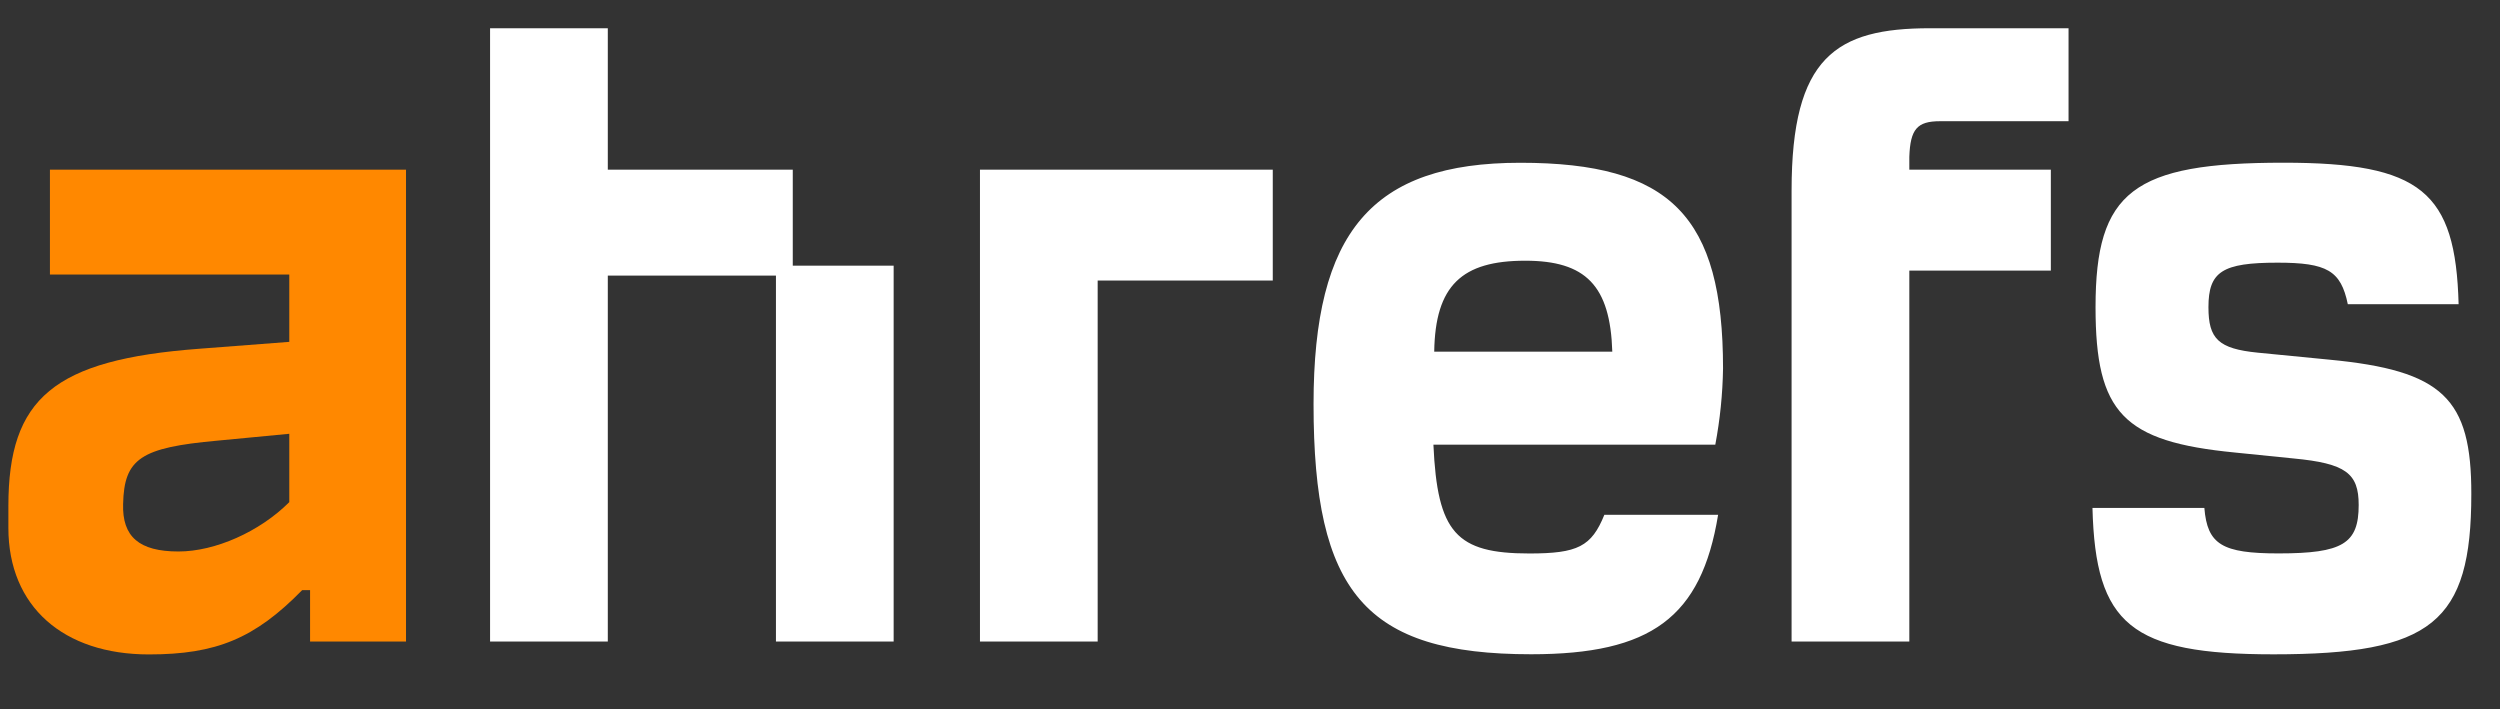
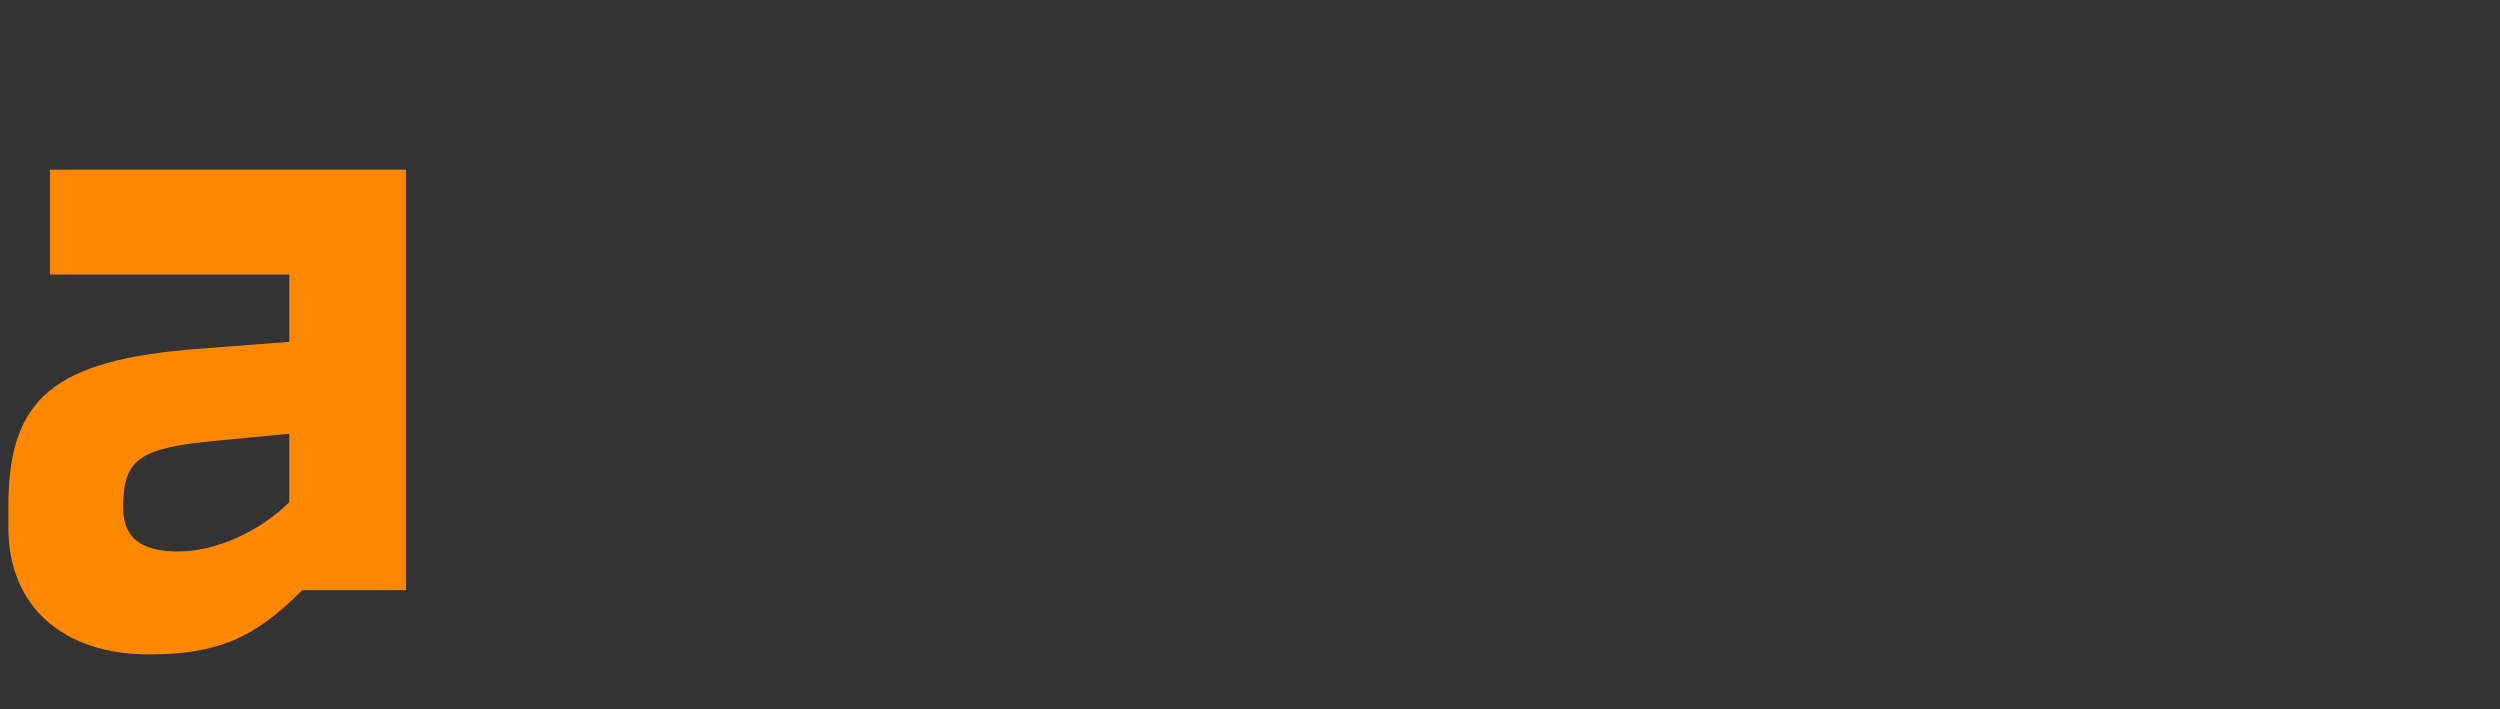
<svg xmlns="http://www.w3.org/2000/svg" width="74" height="21" viewBox="0 0 74 21" fill="none">
  <rect x="0" y="0" width="74" height="21" fill="#333333" stroke="none" />
-   <path d="M1.478 8.127H8.563V10.119L5.899 10.323C1.594 10.646 0.248 11.785 0.248 14.979V15.623C0.248 17.962 1.888 19.371 4.405 19.371C6.397 19.371 7.538 18.903 8.944 17.468H9.178V18.99H12.018V5.023H1.478V8.127ZM8.563 14.863C7.687 15.739 6.367 16.324 5.284 16.324C4.115 16.324 3.615 15.884 3.644 14.918C3.674 13.572 4.171 13.249 6.426 13.044L8.563 12.84V14.863Z" fill="#FF8800" />
-   <path fill-rule="evenodd" clip-rule="evenodd" d="M17.991 5.023H23.466V7.863H26.452V18.989H22.968V8.157H17.991V18.989H14.506V0.836H17.991V5.023ZM68.94 10.645L66.832 10.439C65.662 10.322 65.37 10.03 65.37 9.093C65.37 8.039 65.78 7.775 67.416 7.775C68.877 7.775 69.29 8.009 69.495 9.005H72.775C72.687 5.667 71.662 4.816 67.591 4.816C63.141 4.816 62.028 5.665 62.028 9.091C62.028 12.224 62.848 13.073 66.157 13.395L67.885 13.57C69.437 13.717 69.817 14.01 69.817 14.947C69.817 16.089 69.348 16.381 67.445 16.381C65.776 16.381 65.337 16.118 65.249 15.035H61.937C62.025 18.489 63.079 19.368 67.295 19.368C71.98 19.368 73.151 18.431 73.151 14.625C73.156 11.787 72.307 10.966 68.94 10.645ZM51.002 10.908C51.002 6.399 49.451 4.818 45 4.818C40.608 4.818 38.881 6.864 38.881 11.962C38.881 17.526 40.403 19.366 45.322 19.366C48.866 19.366 50.358 18.283 50.856 15.238H47.489C47.108 16.179 46.699 16.383 45.269 16.383C43.102 16.383 42.546 15.768 42.429 13.162H50.773C50.913 12.419 50.99 11.664 51.002 10.908ZM42.453 10.41C42.482 8.449 43.273 7.717 45.147 7.717C46.933 7.717 47.664 8.449 47.724 10.41H42.453ZM53.031 5.637V18.989H56.516V8.009H60.705V5.022H56.516V4.642C56.544 3.822 56.749 3.588 57.423 3.588H61.229V0.836H57.128C54.348 0.836 53.031 1.685 53.031 5.637ZM32.491 18.989H29.007V5.023H37.674V8.303H32.491V18.989Z" fill="white" />
+   <path d="M1.478 8.127H8.563V10.119L5.899 10.323C1.594 10.646 0.248 11.785 0.248 14.979V15.623C0.248 17.962 1.888 19.371 4.405 19.371C6.397 19.371 7.538 18.903 8.944 17.468H9.178H12.018V5.023H1.478V8.127ZM8.563 14.863C7.687 15.739 6.367 16.324 5.284 16.324C4.115 16.324 3.615 15.884 3.644 14.918C3.674 13.572 4.171 13.249 6.426 13.044L8.563 12.84V14.863Z" fill="#FF8800" />
</svg>